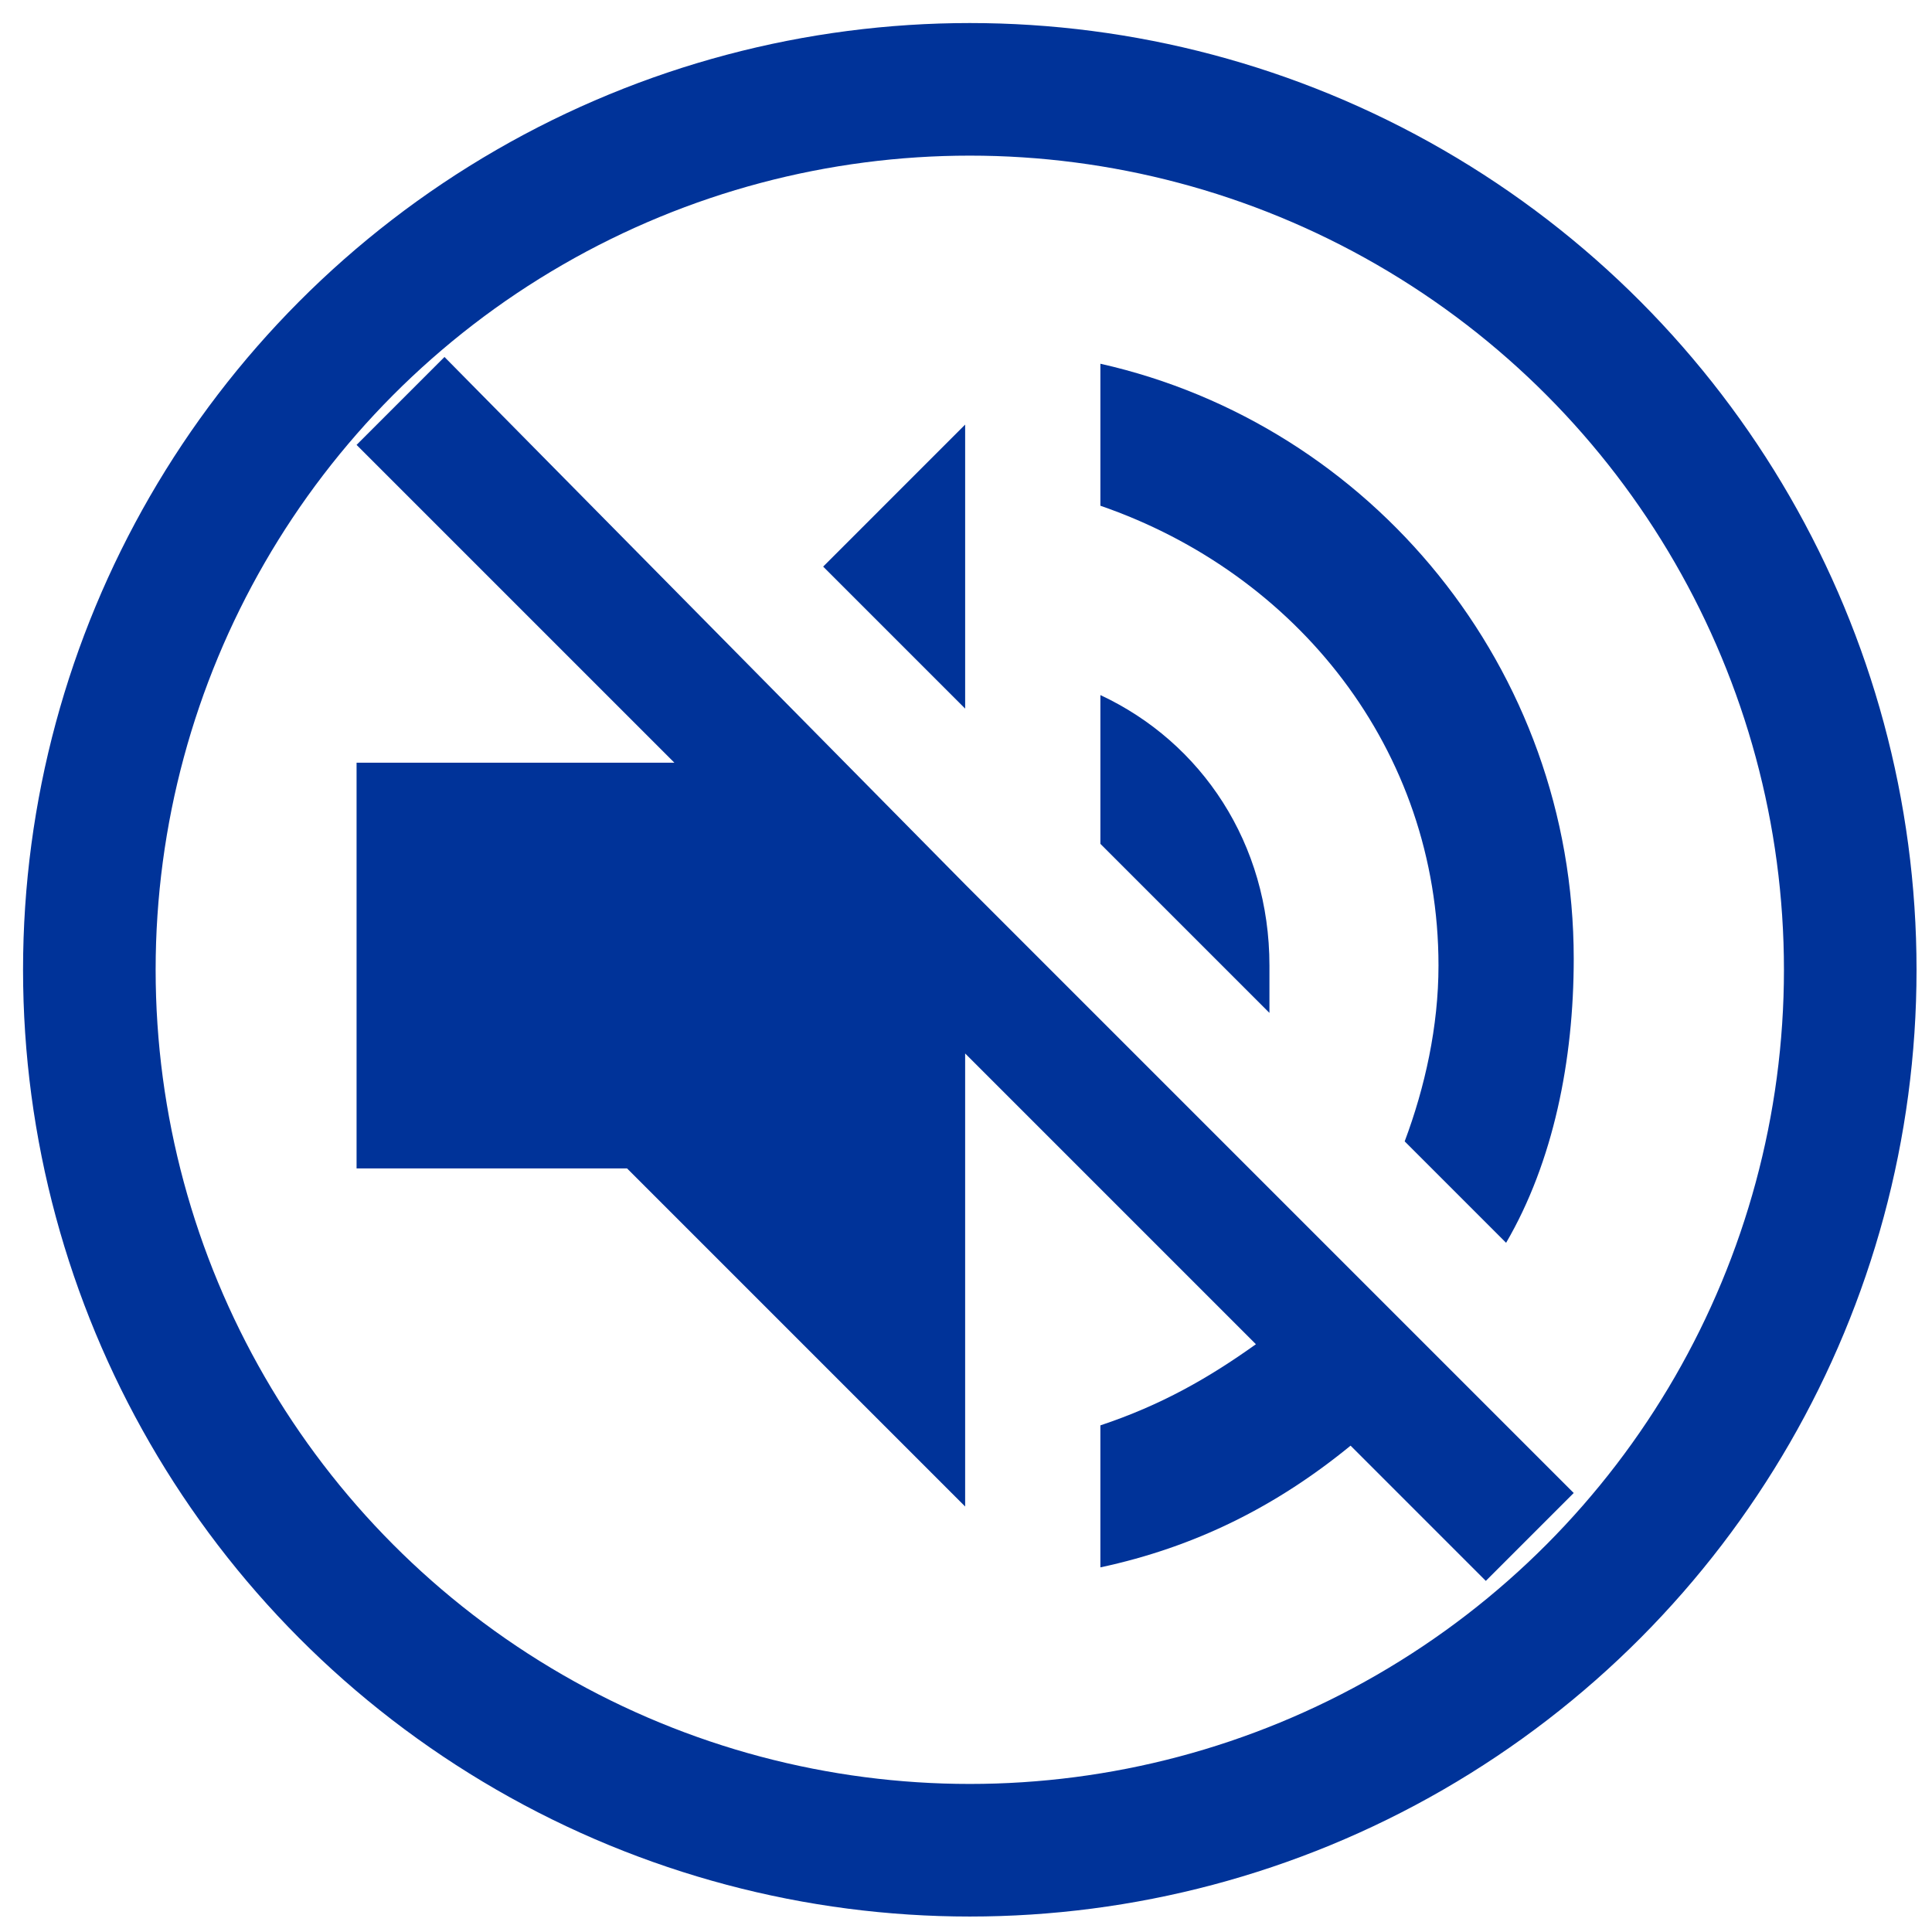
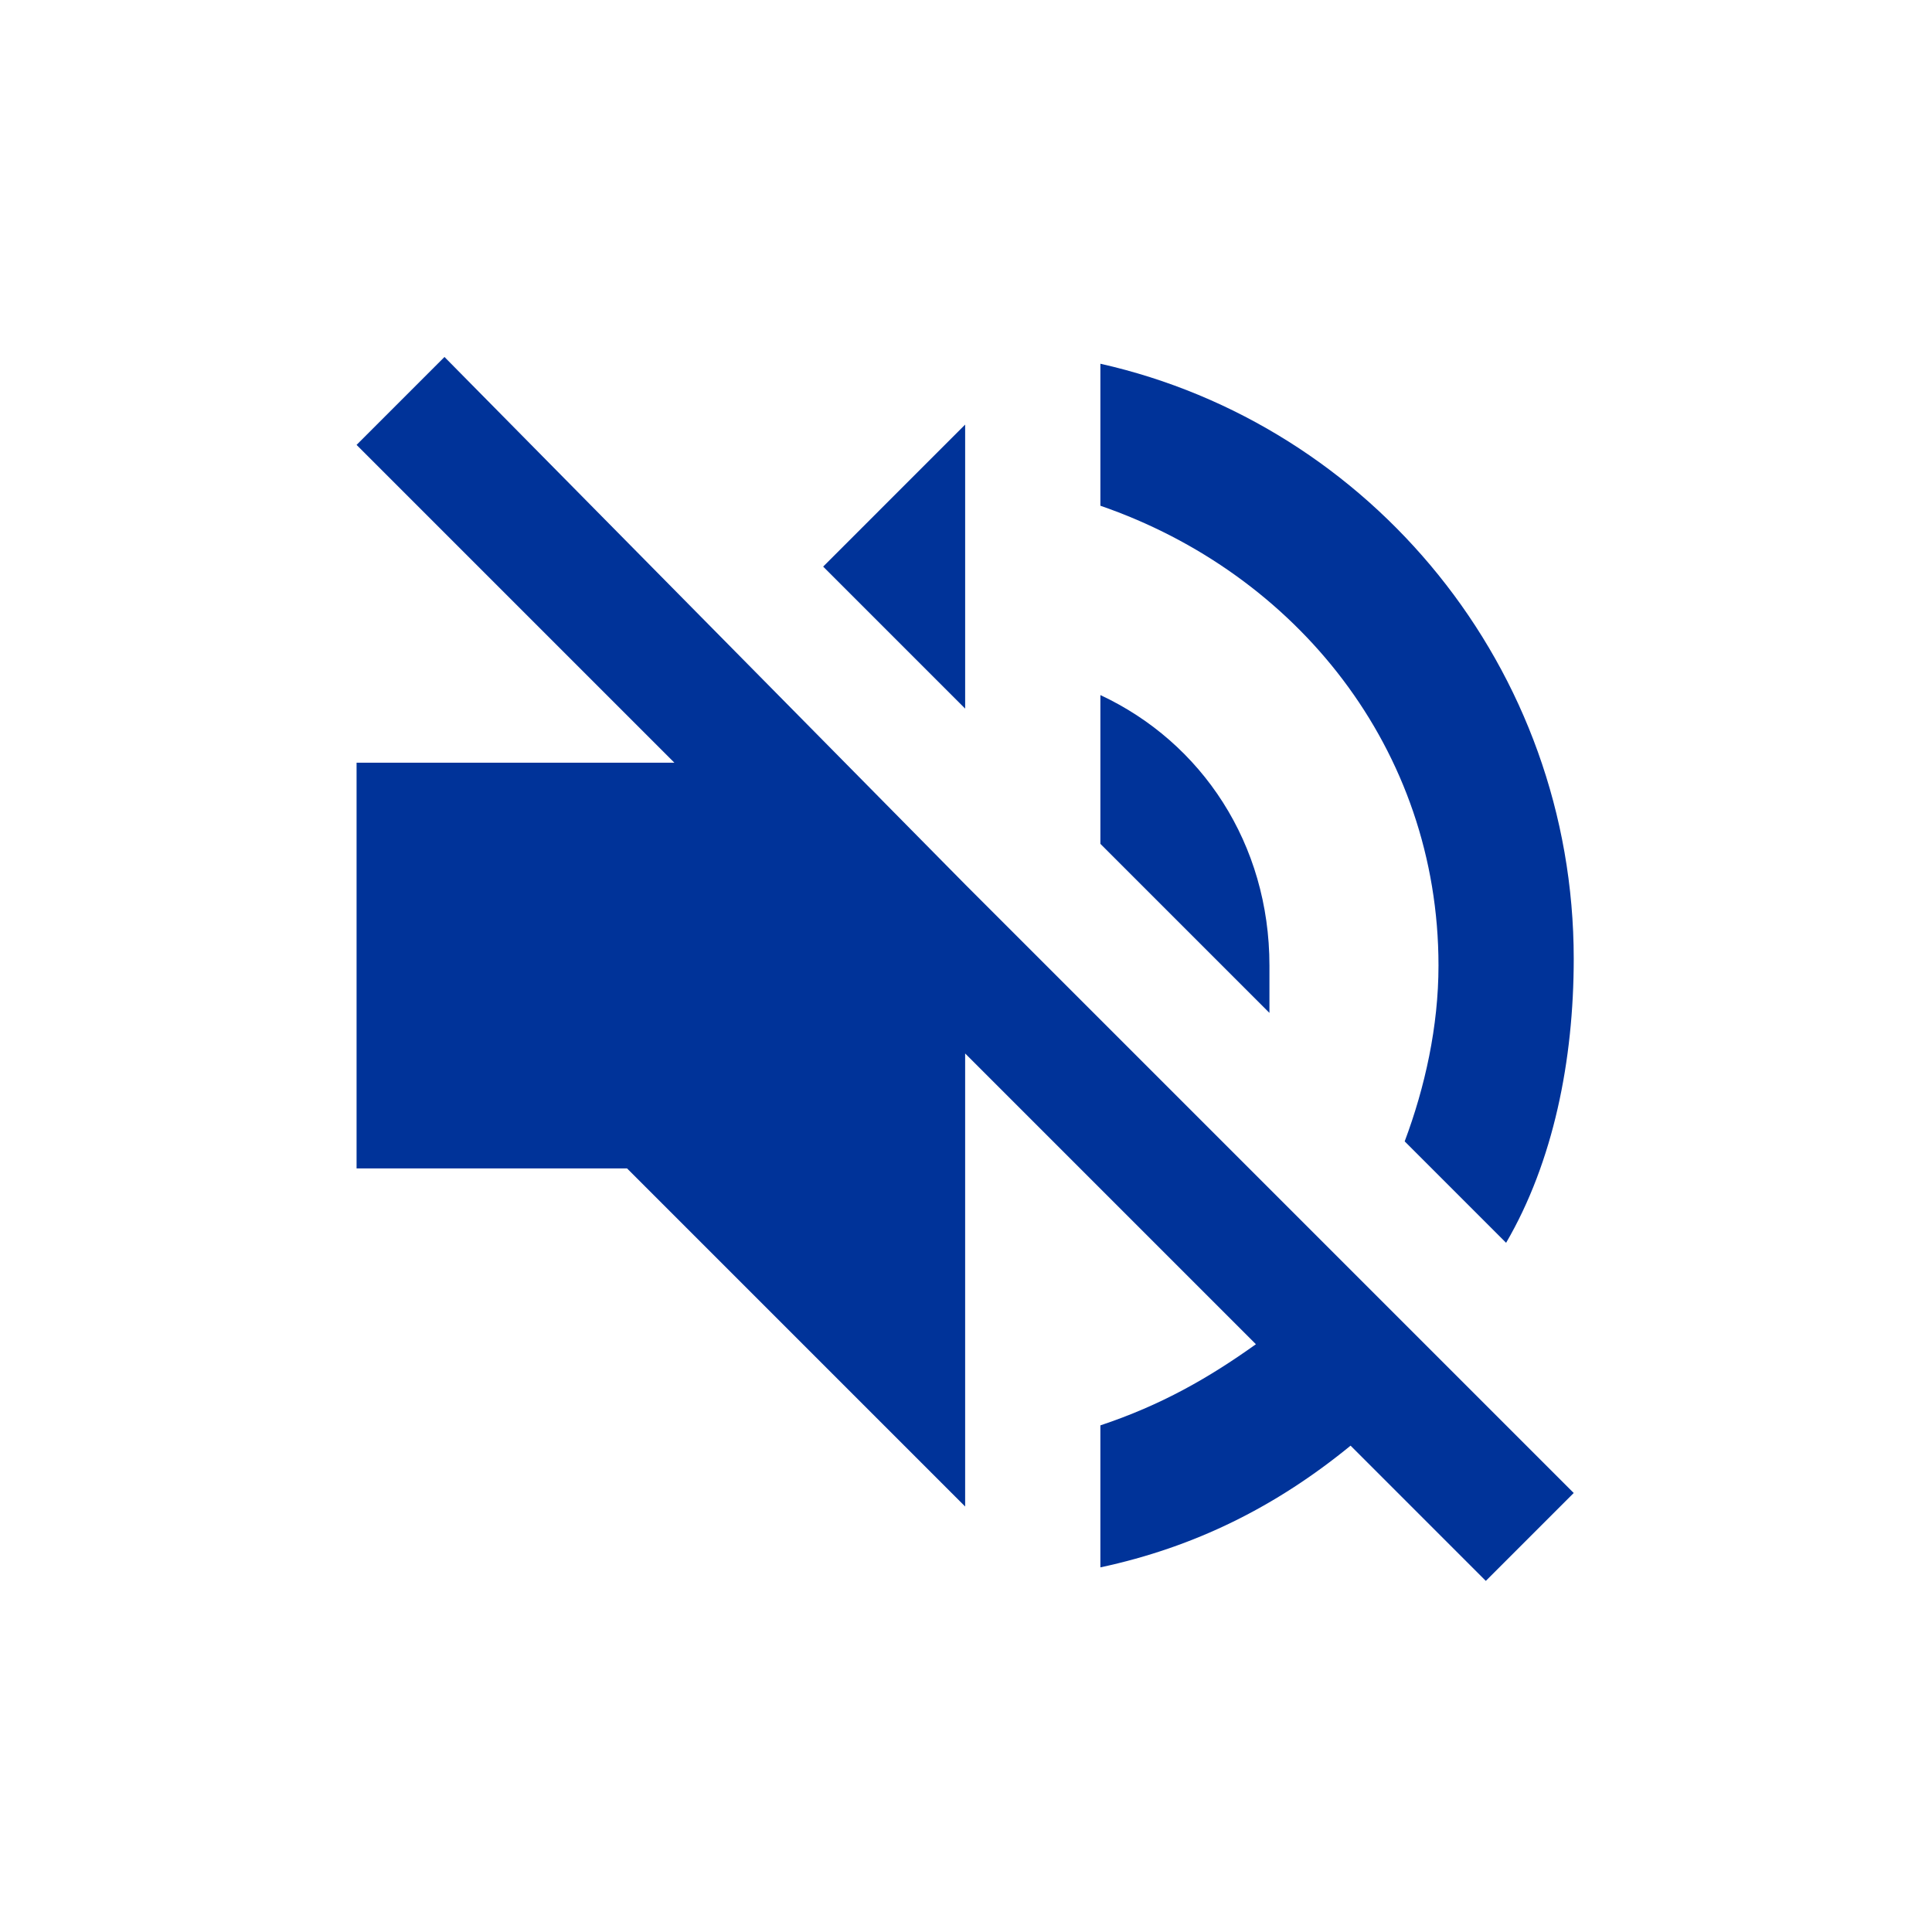
<svg xmlns="http://www.w3.org/2000/svg" version="1.1" id="Capa_1" x="0px" y="0px" width="510px" height="510px" viewBox="0 0 510 510" enable-background="new 0 0 510 510" xml:space="preserve">
-   <circle fill="none" stroke="#003399" stroke-width="35" stroke-miterlimit="10" cx="256.001" cy="256" r="232.417" />
  <g>
    <g id="volume-off">
      <path fill="#003399" d="M335.101,254.882c0-32.13-17.851-58.905-44.625-71.4v39.27l44.625,44.625    C335.101,262.023,335.101,258.452,335.101,254.882z M379.726,254.882c0,16.066-3.569,32.13-8.925,46.411l26.773,26.775    c12.494-21.42,17.852-48.195,17.852-74.971c0-76.755-53.551-141.015-124.95-157.08v37.485    C342.24,151.353,379.726,197.763,379.726,254.882z M117.33,94.232l-23.205,23.205l83.895,83.895H94.126v107.1h71.398l89.25,89.25    V278.088l76.756,76.756c-12.496,8.924-24.989,16.064-41.056,21.42v37.484c24.99-5.355,46.409-16.064,66.046-32.13l35.699,35.7    l23.205-23.204l-160.65-160.65L117.33,94.232z M254.776,112.083l-37.483,37.485l37.483,37.485V112.083z" />
    </g>
  </g>
</svg>